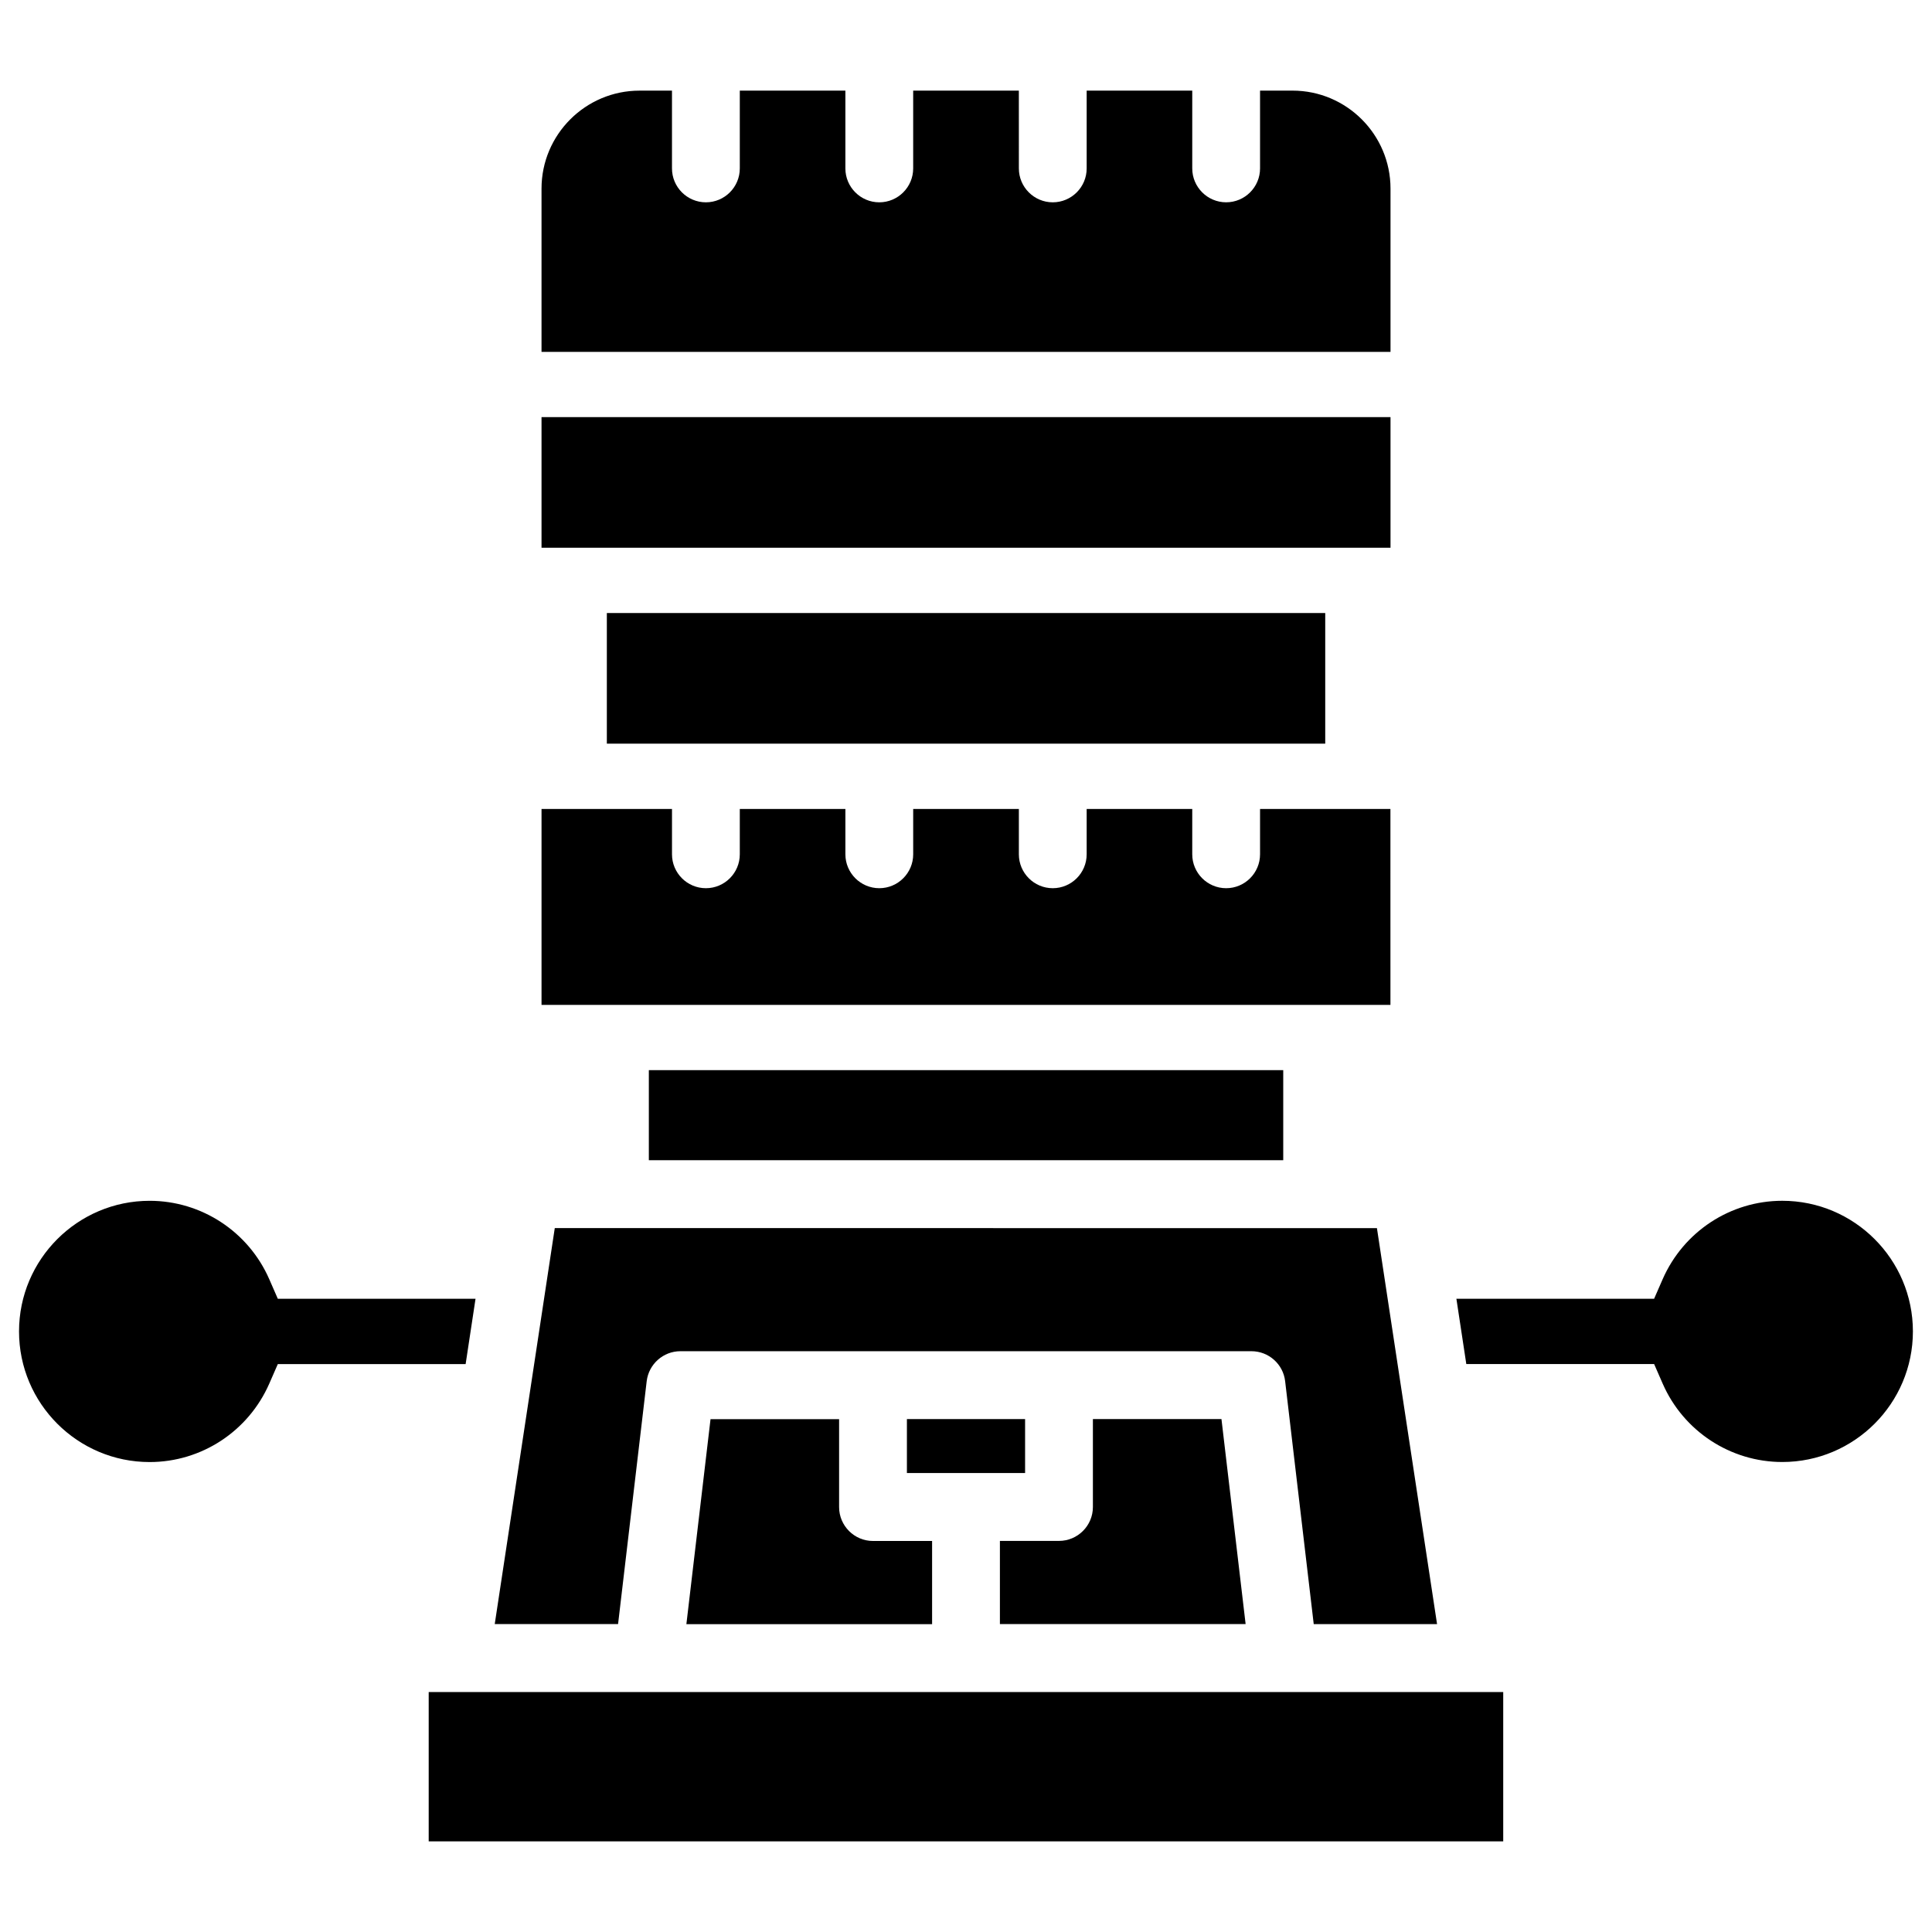
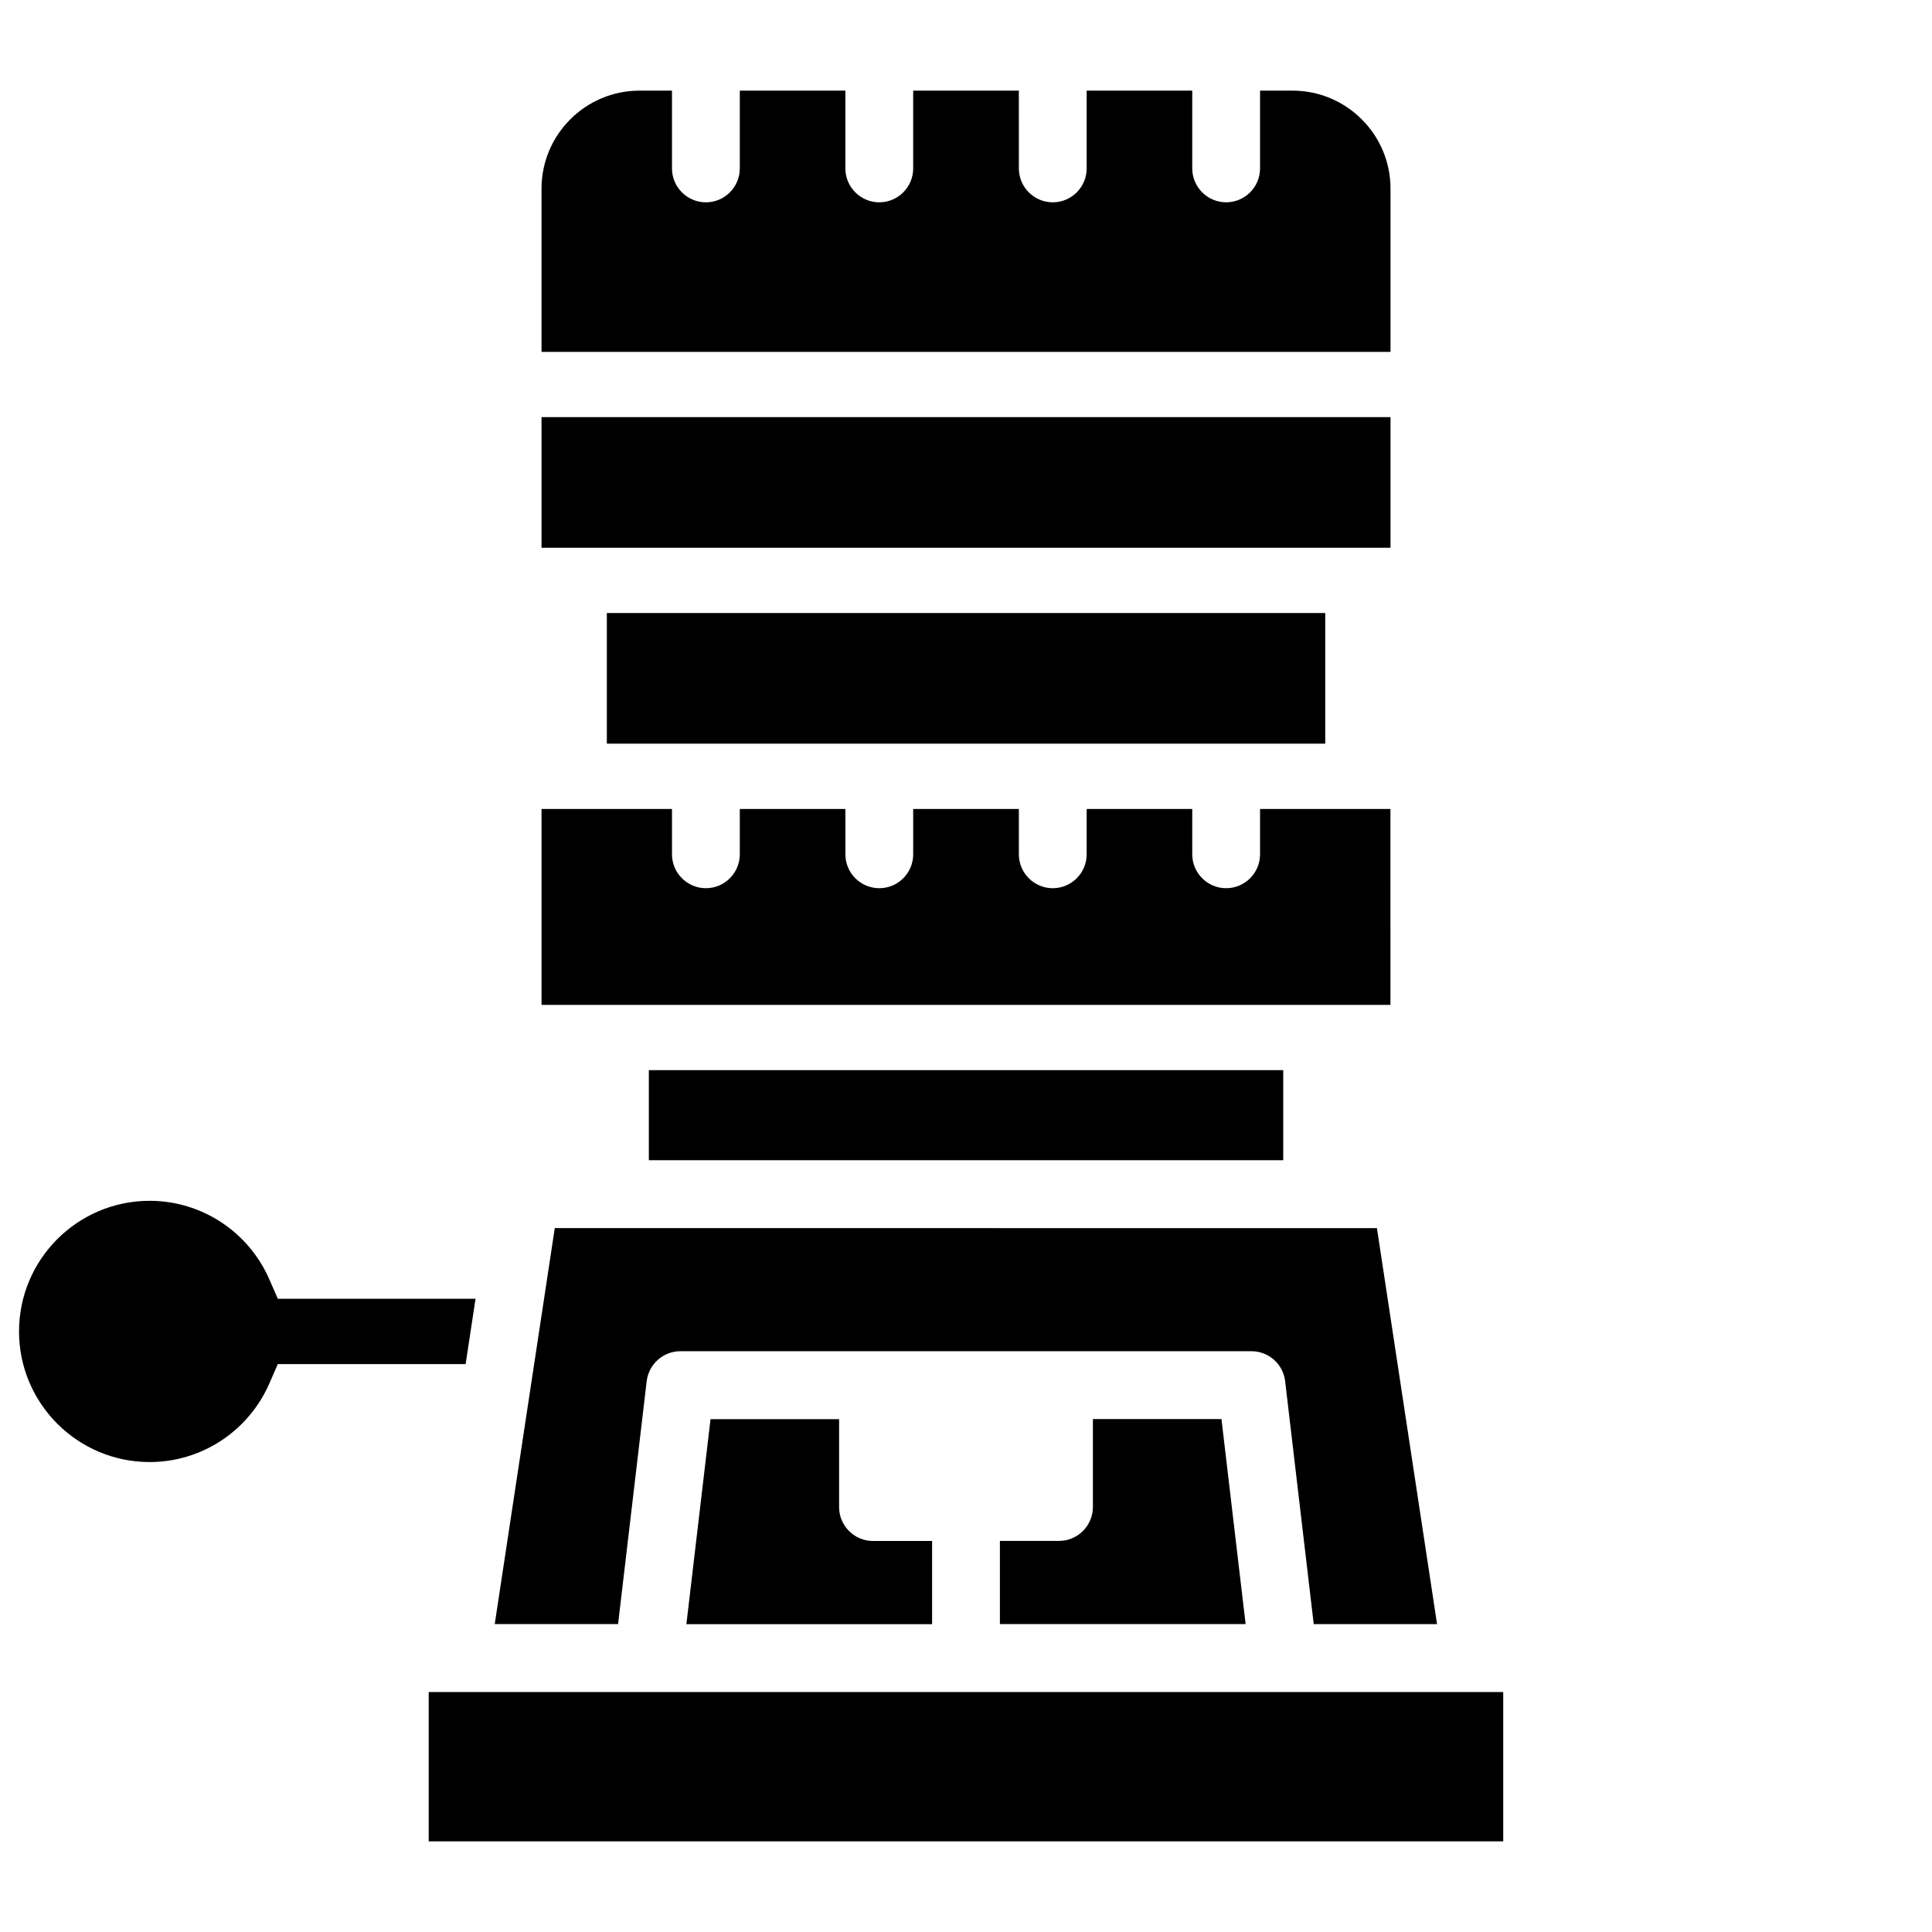
<svg xmlns="http://www.w3.org/2000/svg" fill="#000000" width="800px" height="800px" version="1.1" viewBox="144 144 512 512">
  <g>
    <path d="m315.95 427.6h168.12v23.867h-168.12z" />
    <path d="m512.5 358.39h-34.574v12.008c0 4.953-4.031 8.984-8.984 8.984s-8.984-4.031-8.984-8.984v-12.008h-27.98v12.008c0 4.953-4.031 8.984-8.984 8.984s-8.984-4.031-8.984-8.984v-12.008h-28.004v12.008c0 4.953-4.031 8.984-8.984 8.984s-8.984-4.031-8.984-8.984v-12.008h-27.984v12.008c0 4.953-4.031 8.984-8.984 8.984s-8.984-4.031-8.984-8.984v-12.008h-34.574v51.914h224.97l-0.004-51.914z" />
    <path d="m304.82 306.46h190.38v34.617h-190.38z" />
    <path d="m332.3 520.07-6.402 54.348h65.117v-22.043h-15.66c-4.953 0-8.984-4.031-8.984-8.984v-23.301h-34.07z" />
    <path d="m512.5 237.25v-43.266c0-14.316-11.652-25.969-25.969-25.969h-8.605v20.613c0 4.953-4.031 8.984-8.984 8.984s-8.984-4.031-8.984-8.984v-20.609h-27.98v20.613c0 4.953-4.031 8.984-8.984 8.984s-8.984-4.031-8.984-8.984l-0.004-20.613h-28.004v20.613c0 4.953-4.031 8.984-8.984 8.984s-8.984-4.031-8.984-8.984v-20.613h-27.98v20.613c0 4.953-4.031 8.984-8.984 8.984-4.957 0-8.988-4.031-8.988-8.984v-20.613h-8.605c-14.316 0-25.969 11.652-25.969 25.969v43.266h207.68z" />
    <path d="m512.5 254.54h-224.99v34.617h224.99z" />
    <path d="m315.38 510.02c0.547-4.512 4.387-7.934 8.922-7.934h151.35c4.555 0 8.398 3.422 8.922 7.934l7.578 64.383h32.684l-15.934-104.94-217.88-0.004-15.91 104.94h32.684z" />
-     <path d="m616.32 462.22c-13.73 0-26.156 8.145-31.699 20.781l-2.266 5.184h-52.395l2.625 17.297h49.773l2.266 5.184c5.519 12.617 17.969 20.781 31.699 20.781 19.082 0 34.617-15.512 34.617-34.617-0.004-19.074-15.516-34.609-34.621-34.609z" />
-     <path d="m384.34 520.07h31.32v14.297h-31.32z" />
    <path d="m484.2 592.41h-226.59v39.57h284.76v-39.57z" />
    <path d="m270.02 488.19h-52.395l-2.266-5.184c-5.519-12.617-17.969-20.781-31.699-20.781-19.082 0-34.617 15.512-34.617 34.617 0 19.082 15.512 34.617 34.617 34.617 13.73 0 26.156-8.145 31.699-20.781l2.266-5.184h49.773z" />
    <path d="m467.7 520.07h-34.07v23.301c0 4.953-4.031 8.984-8.984 8.984h-15.66v22.043h65.117z" />
  </g>
</svg>